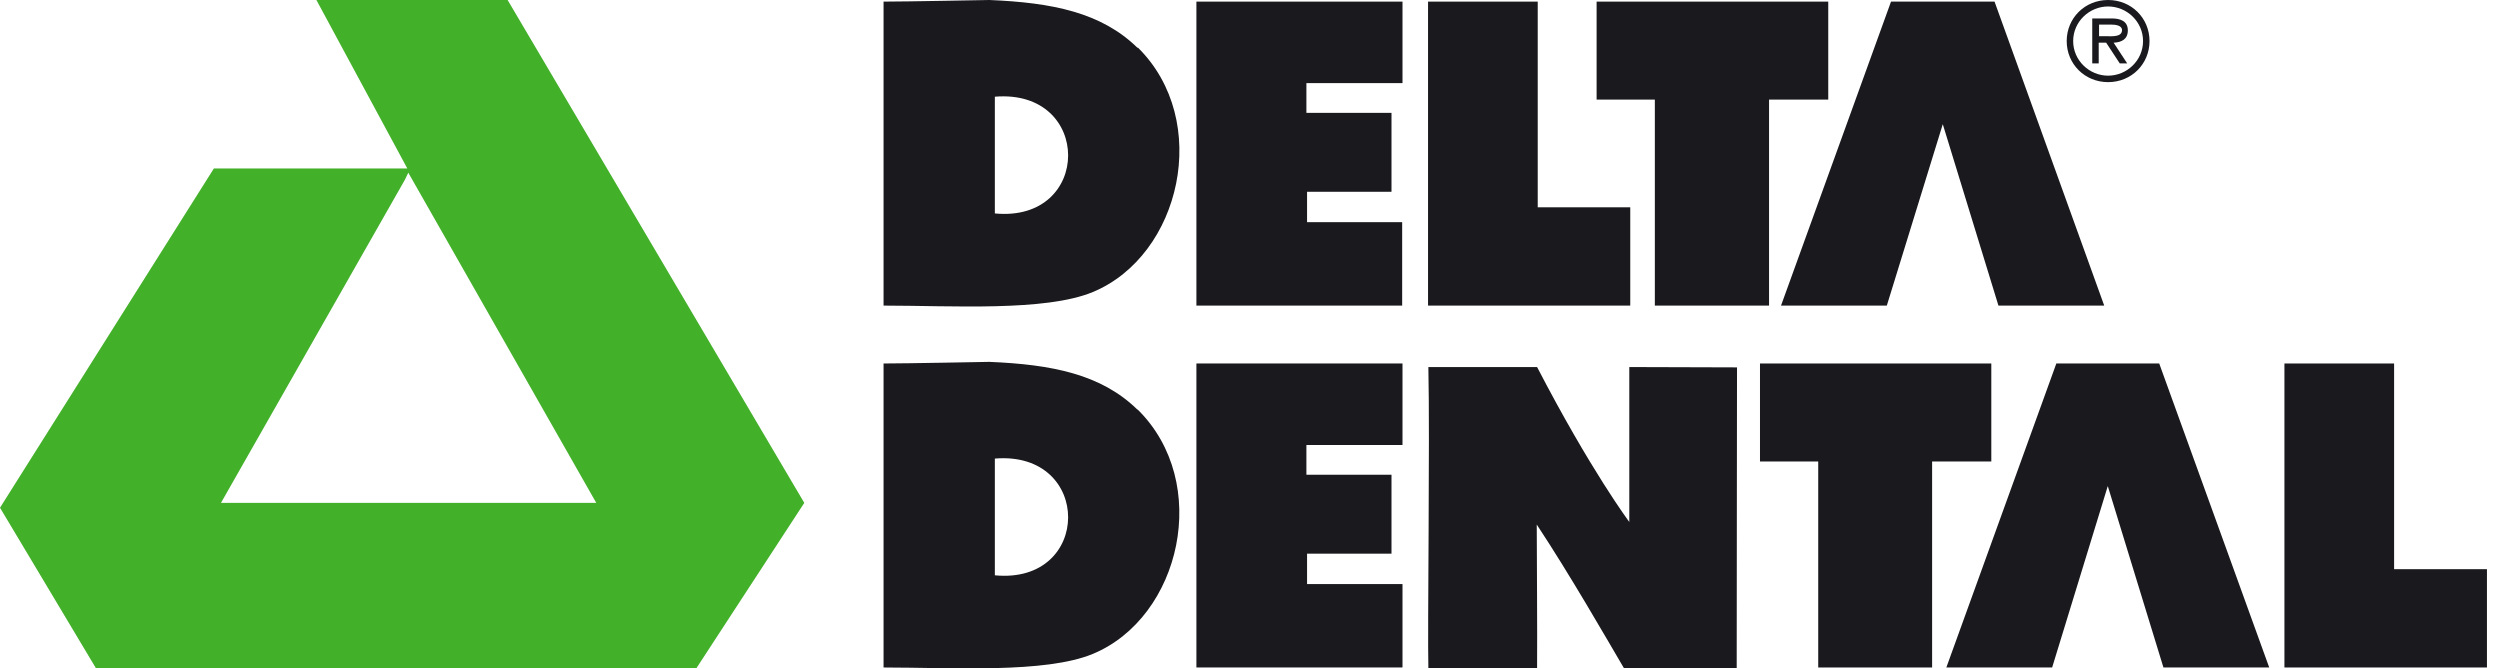
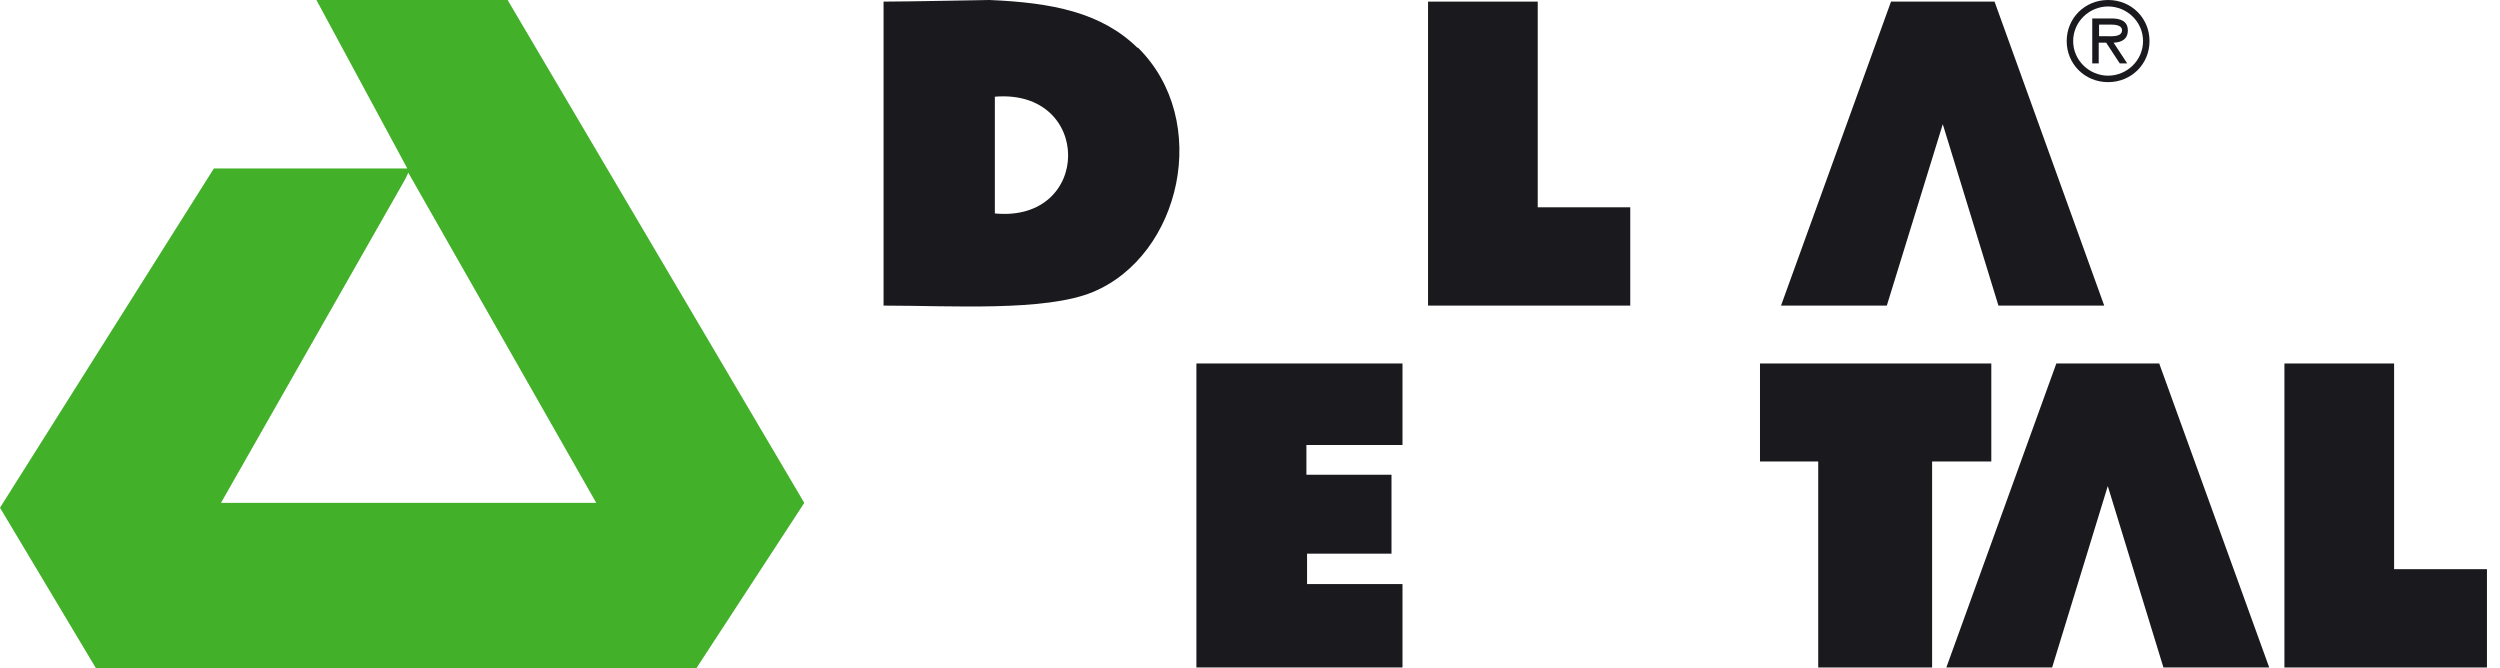
<svg xmlns="http://www.w3.org/2000/svg" width="187" height="50" viewBox="0 0 187 50" fill="none">
  <path d="M30.298 13.425L16.529 37.615H44.6L30.54 12.917L30.298 13.425ZM37.97 0L60.161 37.615L52.078 50H7.187L0 37.978L15.996 12.603H30.468L23.667 0H37.945H37.97Z" fill="#43B02A" />
-   <path d="M106.842 27.455H114.974C118.991 35.196 121.871 39.042 121.871 39.042V27.455C124.533 27.455 127.267 27.48 129.929 27.48C129.929 33.14 129.905 41.268 129.905 50H121.483C120.104 47.654 117.442 43.009 114.949 39.236C114.949 41.123 114.998 47.291 114.974 50H106.842C106.77 46.928 106.963 33.116 106.842 27.455Z" fill="#1A191D" />
  <path d="M161.558 27.189H153.814L145.586 49.928H153.5L157.662 36.357L161.825 49.928H169.738L161.51 27.189H161.558Z" fill="#1A191D" />
-   <path d="M74.415 43.033V34.301C81.747 33.696 81.699 43.735 74.415 43.033ZM85.087 30.648C82.376 27.987 78.674 27.262 74.003 27.068C74.003 27.068 67.687 27.189 66.09 27.189V49.928C71.172 49.928 78.19 50.387 81.747 48.911C88.329 46.178 90.653 36.091 85.087 30.624V30.648Z" fill="#1A191D" />
  <path d="M104.882 49.928H89.491V27.189H104.907V33.285H97.719V35.51H104.084V41.413H97.768V43.687H104.907V49.903L104.882 49.928Z" fill="#1A191D" />
  <path d="M170.875 49.928V27.189H179.079V42.574H186.024V49.928H170.899H170.875Z" fill="#1A191D" />
  <path d="M131.647 34.519V27.189H148.95V34.519H144.522V49.928H136.003V34.519H131.647Z" fill="#1A191D" />
  <path d="M74.415 15.965V7.233C81.747 6.628 81.699 16.667 74.415 15.965ZM85.087 3.58C82.376 0.919 78.674 0.194 74.003 0C74.003 0 67.687 0.121 66.09 0.121V22.859C71.172 22.859 78.19 23.319 81.747 21.843C88.329 19.11 90.653 9.023 85.111 3.556L85.087 3.58Z" fill="#1A191D" />
  <path d="M149.192 0.121H141.448L133.22 22.859H141.134L145.32 9.289L149.483 22.859H157.396L149.192 0.121Z" fill="#1A191D" />
-   <path d="M104.882 22.859H89.491V0.121H104.907V6.217H97.719V8.442H104.084V14.345H97.768V16.618H104.882V22.835V22.859Z" fill="#1A191D" />
  <path d="M106.818 22.859V0.121H115.022V15.506H121.943V22.859H106.818Z" fill="#1A191D" />
-   <path d="M119.426 7.45V0.121H136.753V7.45H132.325V22.859H123.782V7.45H119.426Z" fill="#1A191D" />
  <path d="M157.565 2.709C157.977 2.709 158.727 2.782 158.727 2.25C158.727 1.911 158.267 1.838 157.904 1.838H157.009V2.709H157.565ZM159.138 4.741H158.557L157.541 3.193H156.984V4.741H156.5V1.379H157.952C158.557 1.379 159.162 1.548 159.162 2.274C159.162 2.927 158.703 3.169 158.098 3.193L159.114 4.741H159.138ZM160.3 3.072C160.3 1.621 159.09 0.484 157.686 0.484C156.283 0.484 155.073 1.621 155.073 3.072C155.073 4.523 156.283 5.66 157.686 5.66C159.09 5.66 160.3 4.523 160.3 3.072ZM154.589 3.072C154.589 1.355 155.944 0 157.686 0C159.429 0 160.784 1.355 160.784 3.072C160.784 4.79 159.429 6.144 157.686 6.144C155.944 6.144 154.589 4.79 154.589 3.072Z" fill="#1A191D" />
</svg>